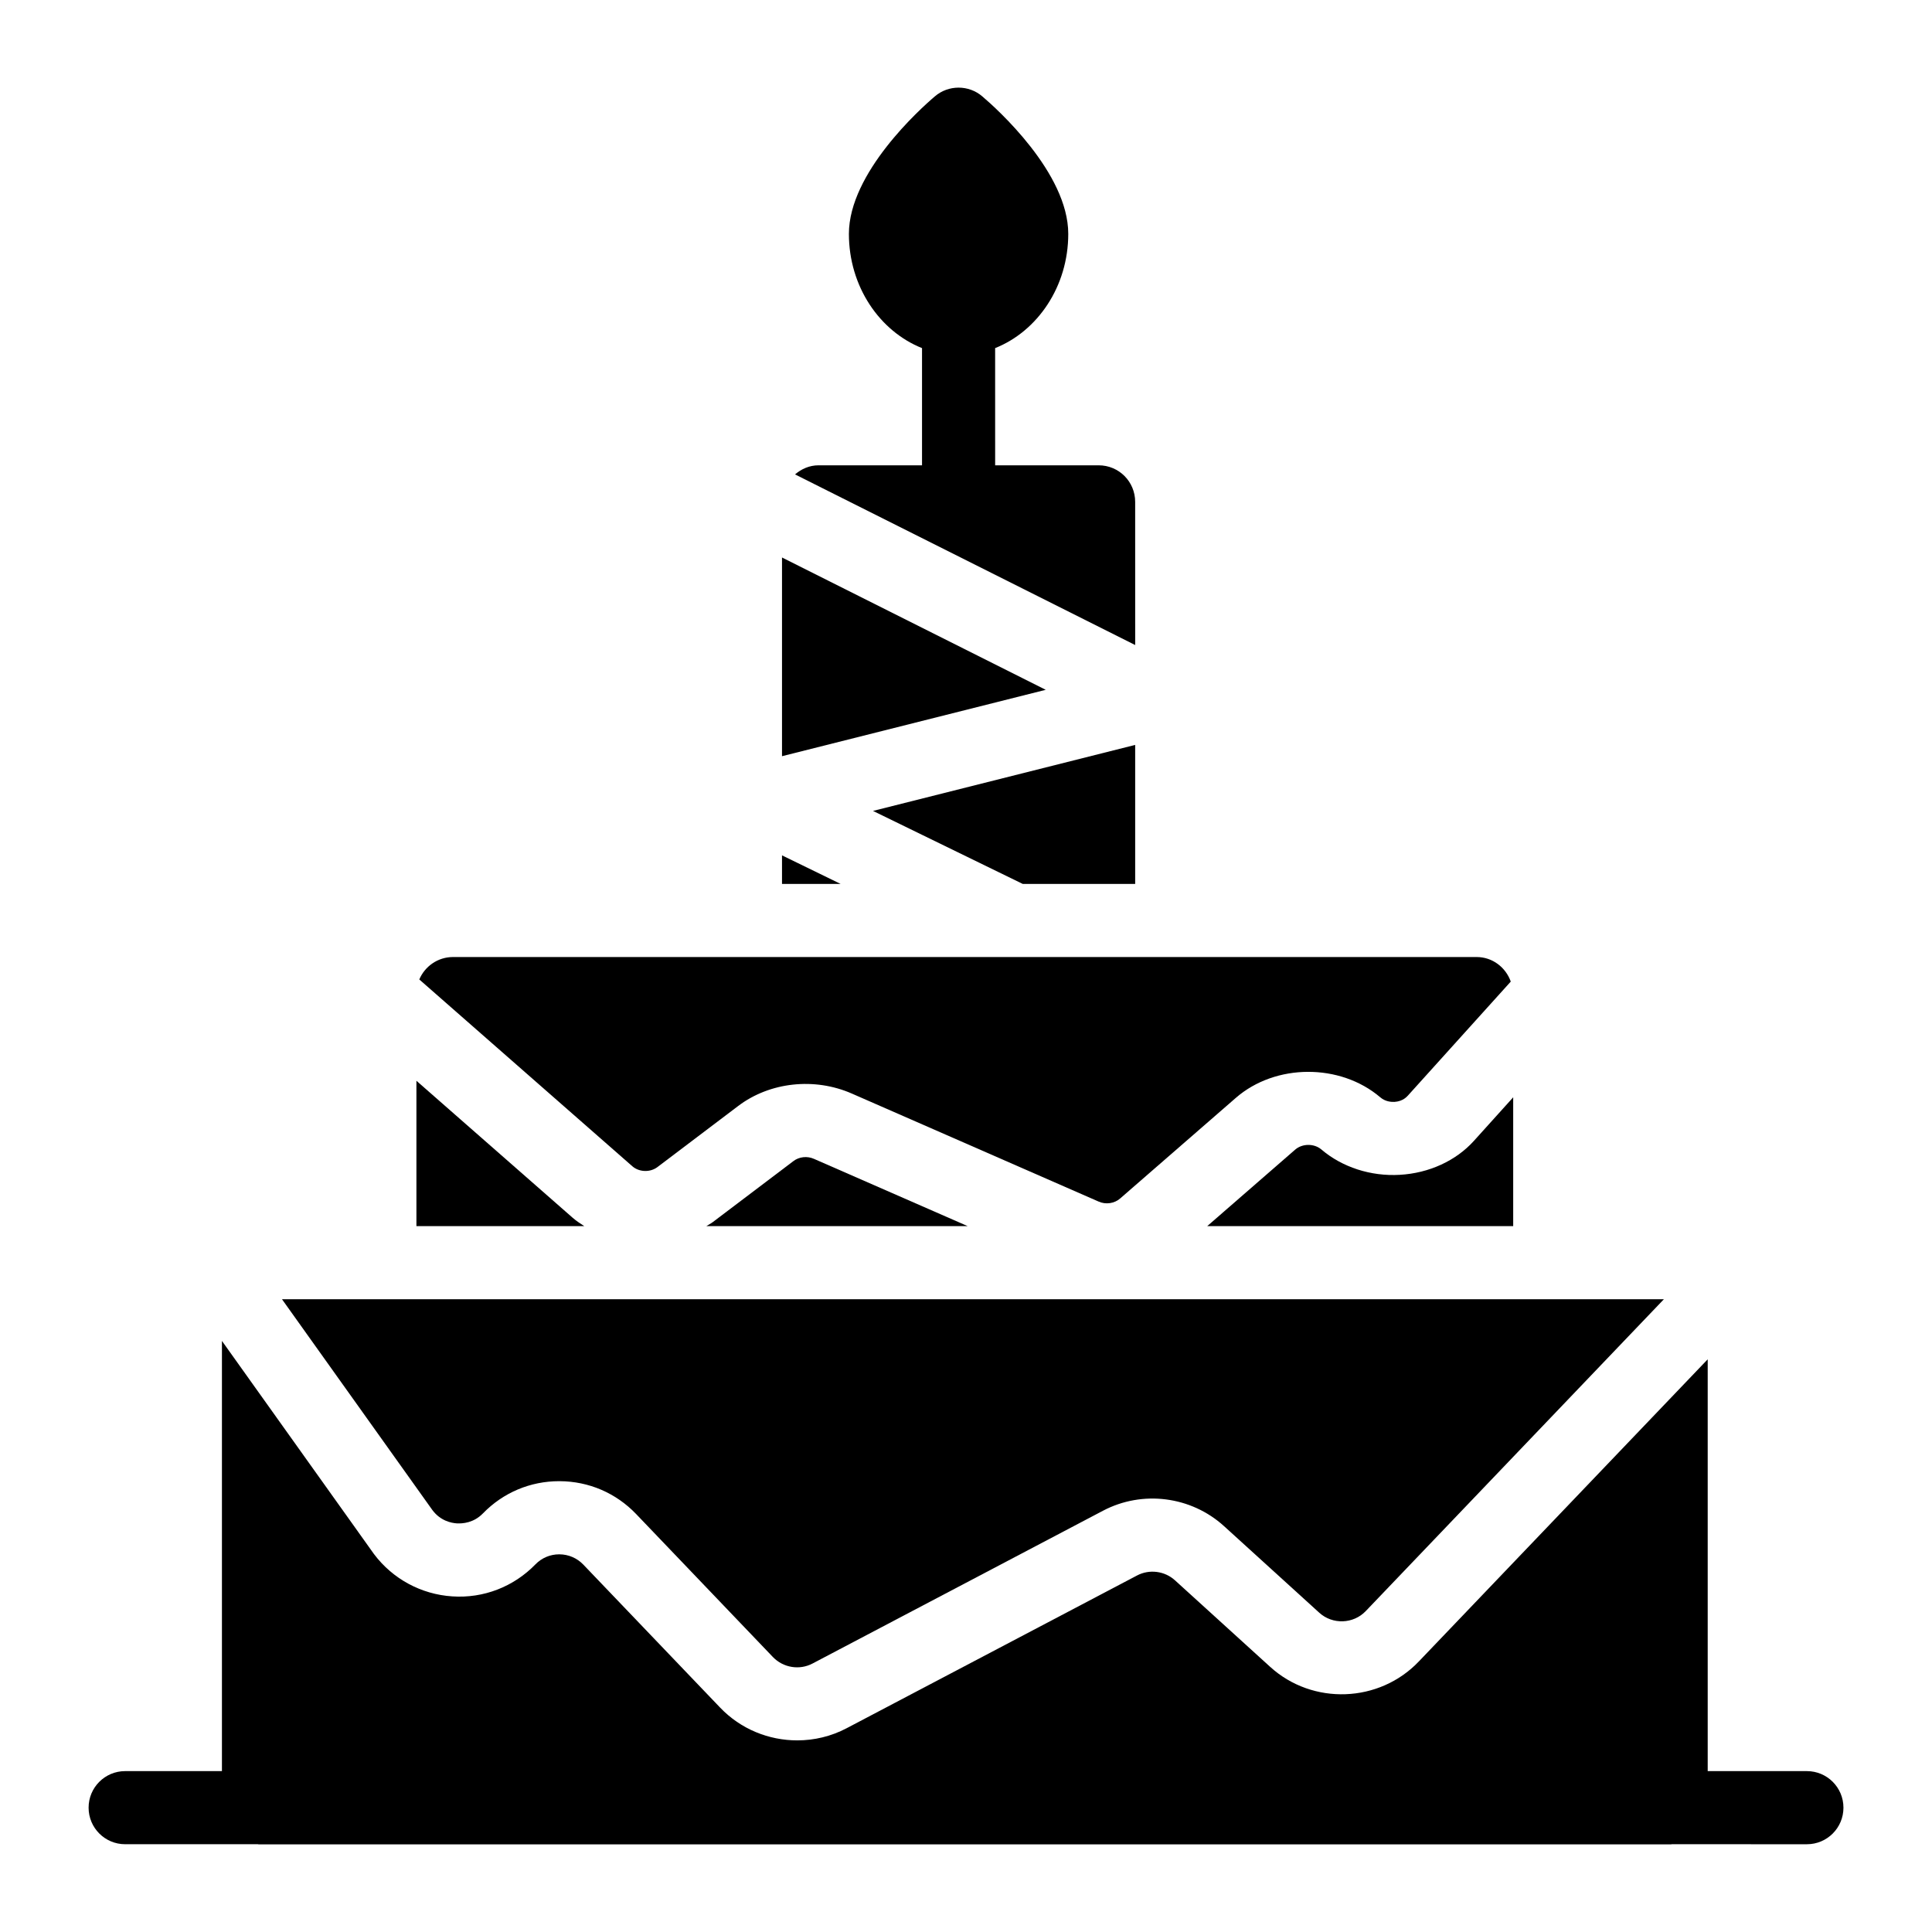
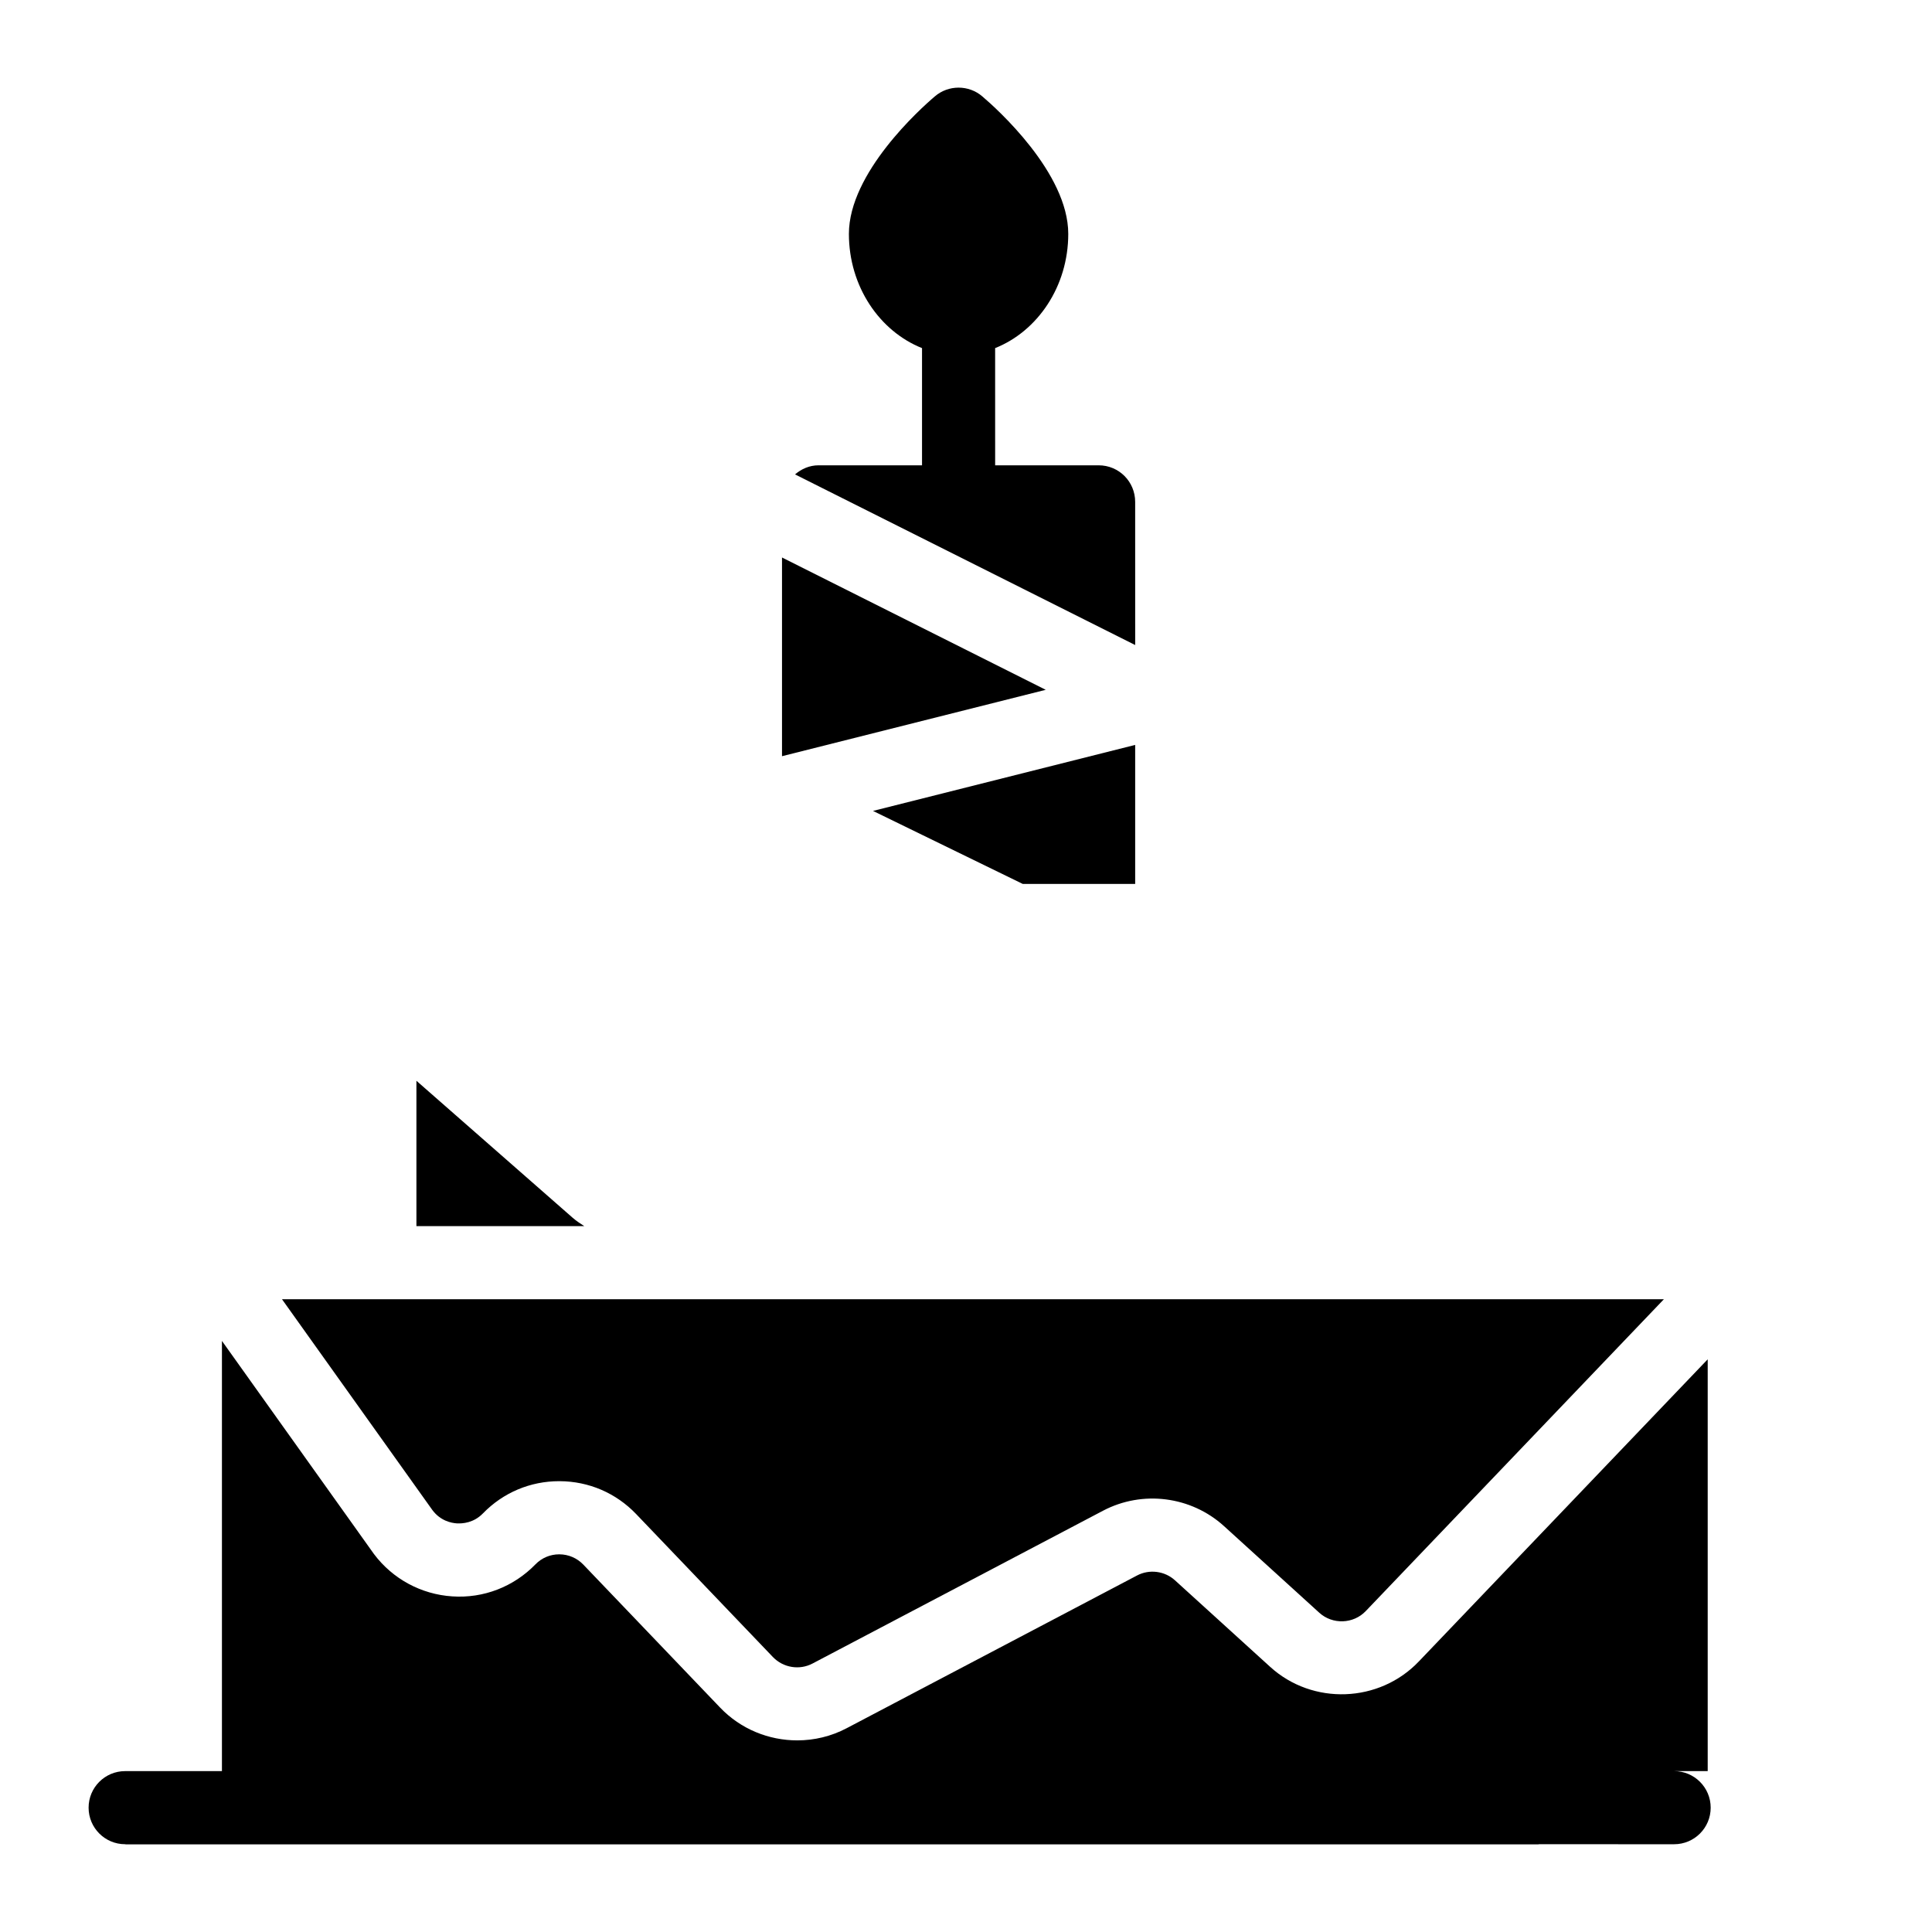
<svg xmlns="http://www.w3.org/2000/svg" fill="#000000" width="800px" height="800px" version="1.1" viewBox="144 144 512 512">
  <g>
-     <path d="m622.84 613.36h-26.281v-109.13l-76.527 80.043c-10.484 11.043-28.191 11.703-39.449 1.438l-25.195-22.906c-2.738-2.496-6.805-3.008-10.062-1.285l-76.961 40.477c-4.117 2.168-8.613 3.219-13.074 3.219-7.547 0.008-15.008-2.988-20.441-8.676l-36.254-37.895c-1.676-1.75-3.926-2.715-6.348-2.734h-0.043c-2.402 0-4.644 0.945-6.324 2.676-5.754 5.914-13.734 9.035-22.023 8.469-8.234-0.531-15.801-4.625-20.754-11.223l-40.289-56.48v114.01h-25.648c-5.352 0-9.688 4.332-9.688 9.688s4.34 9.688 9.688 9.688h35.184c0.055 0 0.098 0.031 0.152 0.031h374.37c0.055 0 0.098-0.031 0.152-0.031l35.82 0.004c5.352 0 9.688-4.332 9.688-9.688 0.004-5.356-4.336-9.691-9.688-9.691z" />
+     <path d="m622.84 613.36h-26.281v-109.13l-76.527 80.043c-10.484 11.043-28.191 11.703-39.449 1.438l-25.195-22.906c-2.738-2.496-6.805-3.008-10.062-1.285l-76.961 40.477c-4.117 2.168-8.613 3.219-13.074 3.219-7.547 0.008-15.008-2.988-20.441-8.676l-36.254-37.895c-1.676-1.75-3.926-2.715-6.348-2.734h-0.043c-2.402 0-4.644 0.945-6.324 2.676-5.754 5.914-13.734 9.035-22.023 8.469-8.234-0.531-15.801-4.625-20.754-11.223l-40.289-56.48v114.01h-25.648c-5.352 0-9.688 4.332-9.688 9.688s4.34 9.688 9.688 9.688c0.055 0 0.098 0.031 0.152 0.031h374.37c0.055 0 0.098-0.031 0.152-0.031l35.82 0.004c5.352 0 9.688-4.332 9.688-9.688 0.004-5.356-4.336-9.691-9.688-9.691z" />
    <path d="m415.04 378.25h29.793v-36.84l-69.477 17.492z" />
    <path d="m351.24 291.74v52.66l69.891-17.594z" />
-     <path d="m351.24 370.68v7.57h15.531z" />
    <path d="m444.83 277c0-5.328-4.262-9.688-9.688-9.688h-27.418l-0.004-31.059c11.234-4.473 19.379-16.32 19.379-30.27 0-16.18-18.988-33.23-22.77-36.43-3.586-3.102-9.012-3.102-12.594 0-3.777 3.199-22.77 20.25-22.77 36.43 0 13.949 8.141 25.797 19.379 30.27v31.059h-27.418c-2.43 0-4.551 0.969-6.234 2.41l90.141 45.219z" />
    <path d="m265.09 547.71c1.523 0.074 4.43-0.113 6.898-2.648 5.359-5.508 12.531-8.535 20.207-8.535h0.129c7.727 0.039 14.922 3.133 20.266 8.715l36.246 37.895c2.719 2.828 7.031 3.547 10.496 1.711l76.965-40.484c10.461-5.516 23.375-3.859 32.117 4.106l25.195 22.906c3.527 3.219 9.07 3.019 12.352-0.445l78.992-82.625-366.22 0.004 39.863 55.883c2.121 2.84 4.984 3.426 6.496 3.519z" />
-     <path d="m318.25 453.27 21.395-16.188c8.371-6.328 20.172-7.617 30.066-3.293l65.441 28.641c1.883 0.844 4.168 0.512 5.668-0.793l30.691-26.691c10.504-9.148 27.668-9.188 38.27-0.152 1.359 1.164 2.91 1.25 3.754 1.219 0.816-0.047 2.359-0.32 3.535-1.629l27.301-30.258c-1.336-3.758-4.84-6.504-9.043-6.504h-271.28c-4.004 0-7.457 2.461-8.93 5.945l56.445 49.492c1.809 1.594 4.754 1.688 6.688 0.211z" />
-     <path d="m354.28 451.69-21.395 16.188c-0.535 0.406-1.141 0.695-1.699 1.059h69.262l-40.75-17.832c-1.801-0.797-3.922-0.551-5.418 0.586z" />
-     <path d="m514.97 455.34c-7.676 0.453-15.293-2.016-20.805-6.727-1.91-1.609-5.004-1.598-6.902 0.027l-23.336 20.297h81.086v-34.141l-10.414 11.547c-4.762 5.285-11.922 8.559-19.629 8.996z" />
    <path d="m295.75 466.71-41.395-36.297v38.52h44.477c-1.059-0.688-2.121-1.383-3.082-2.223z" />
  </g>
</svg>